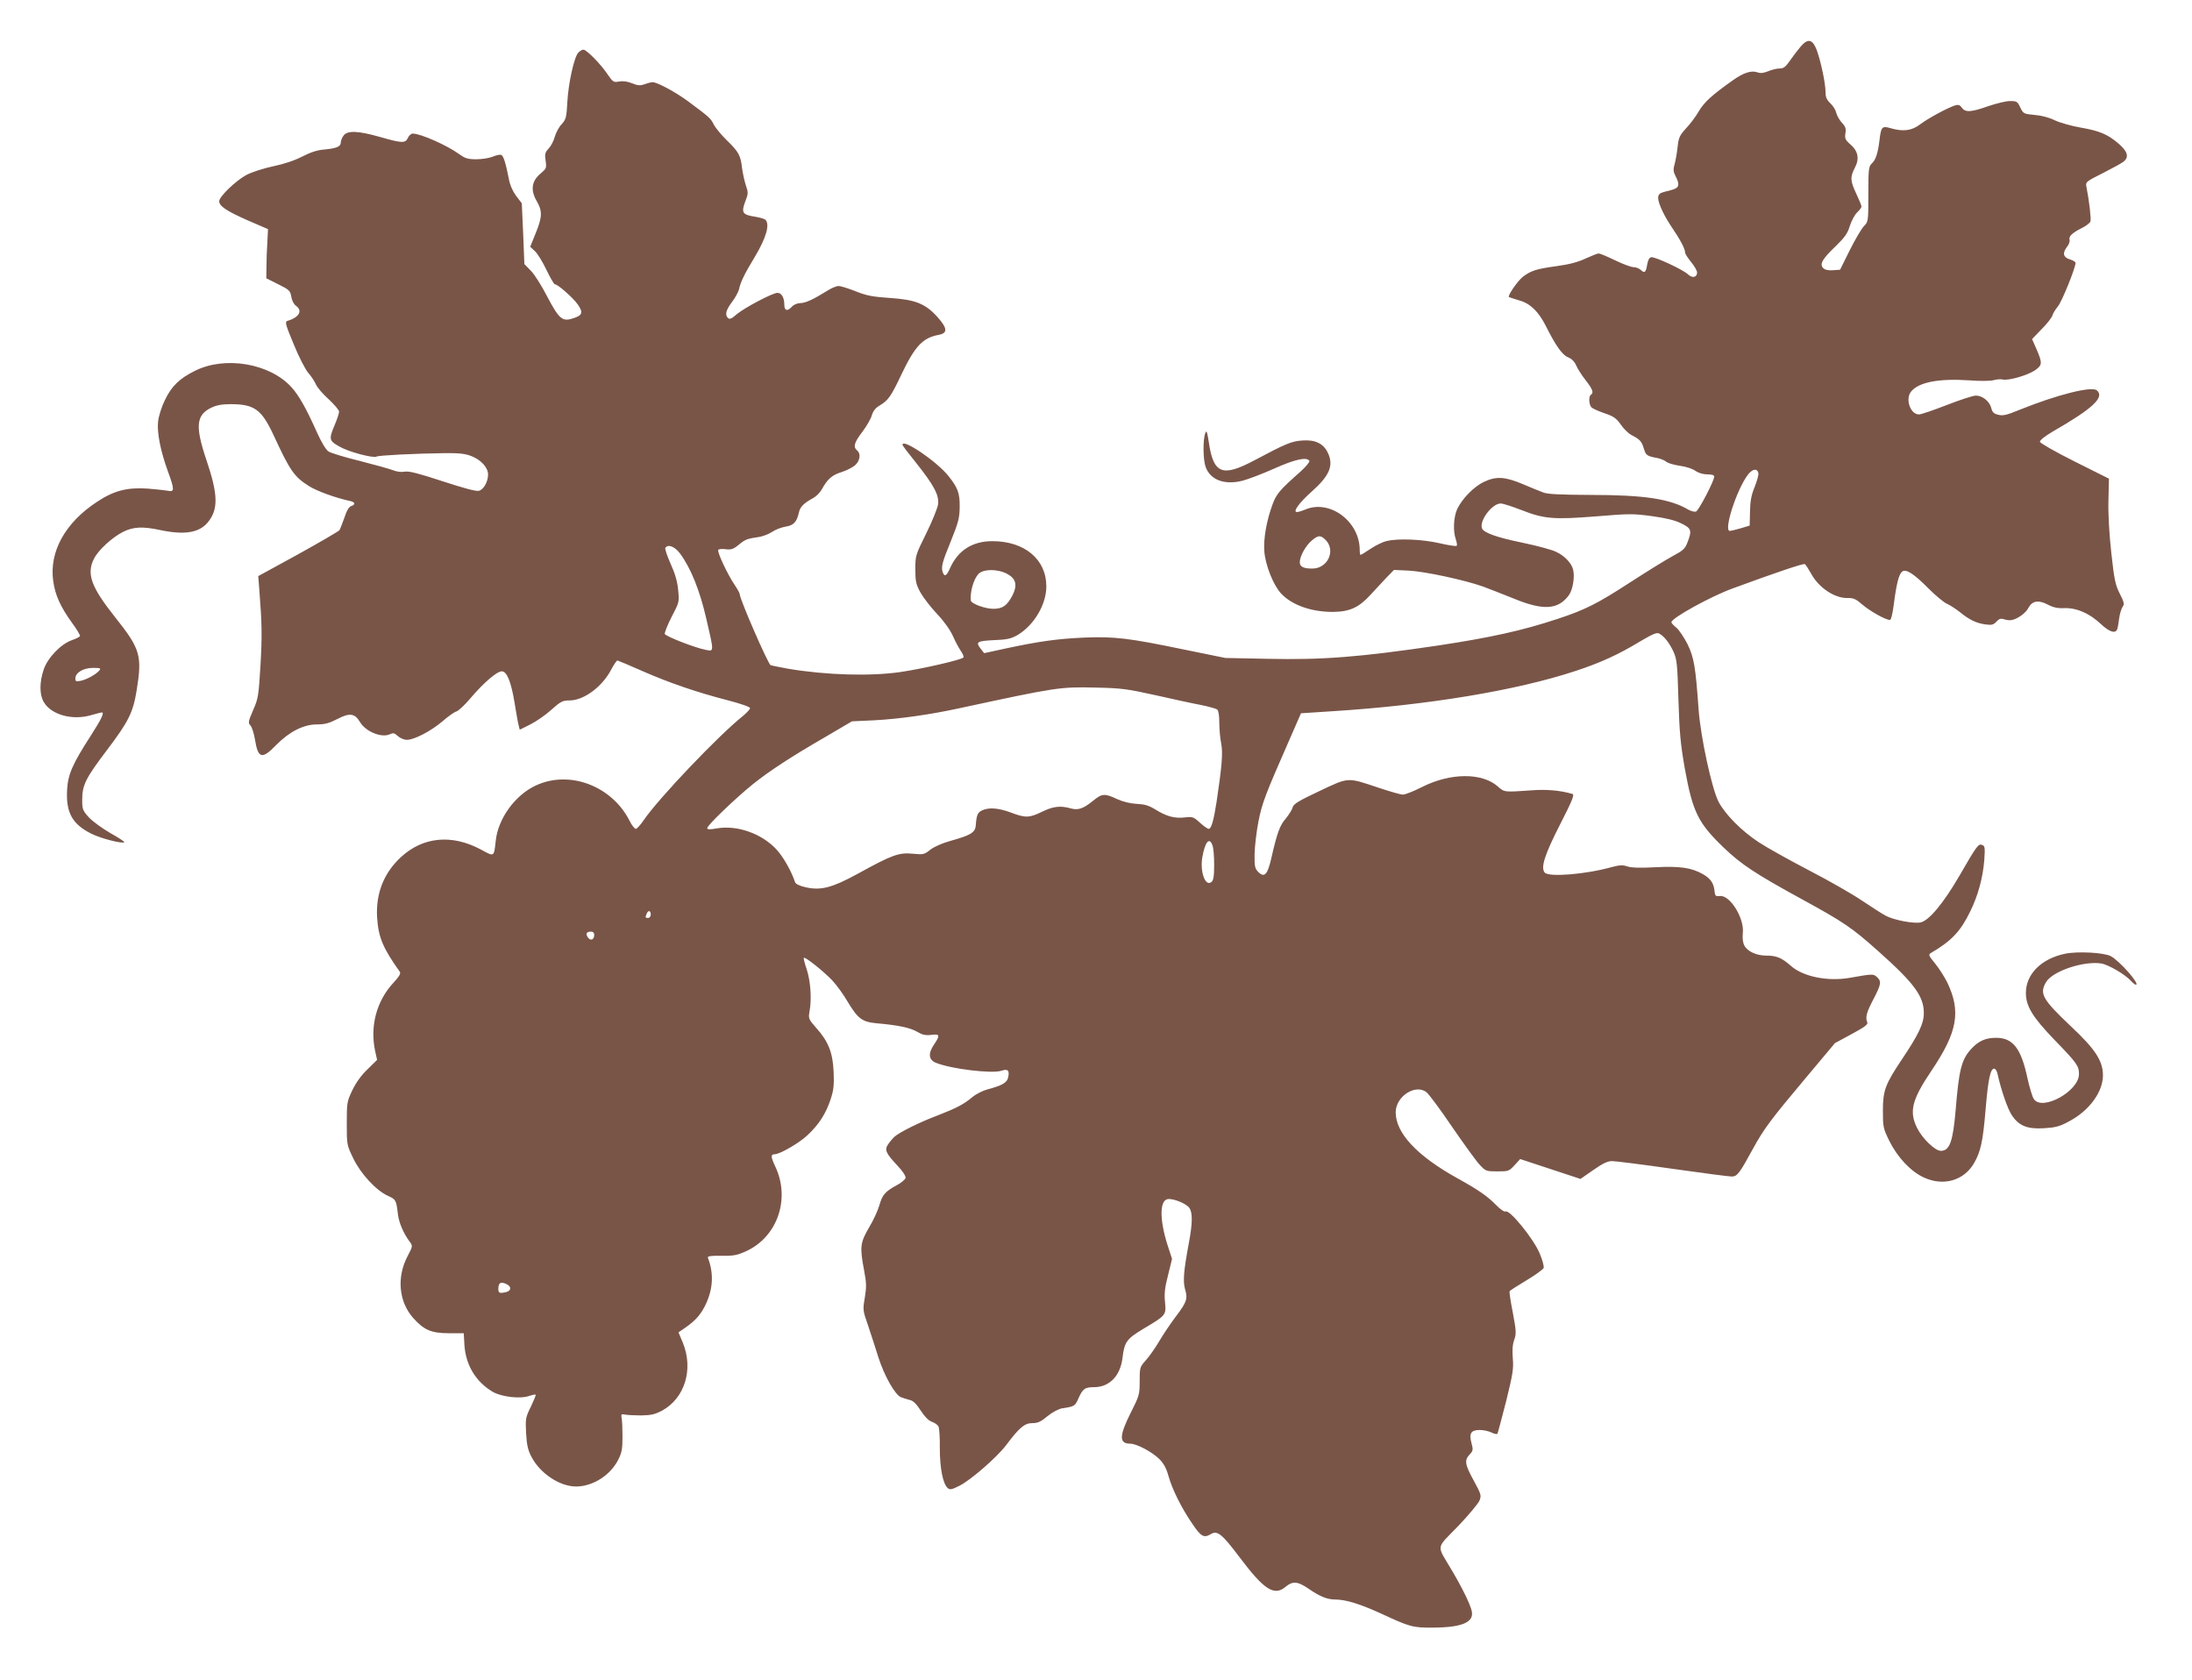
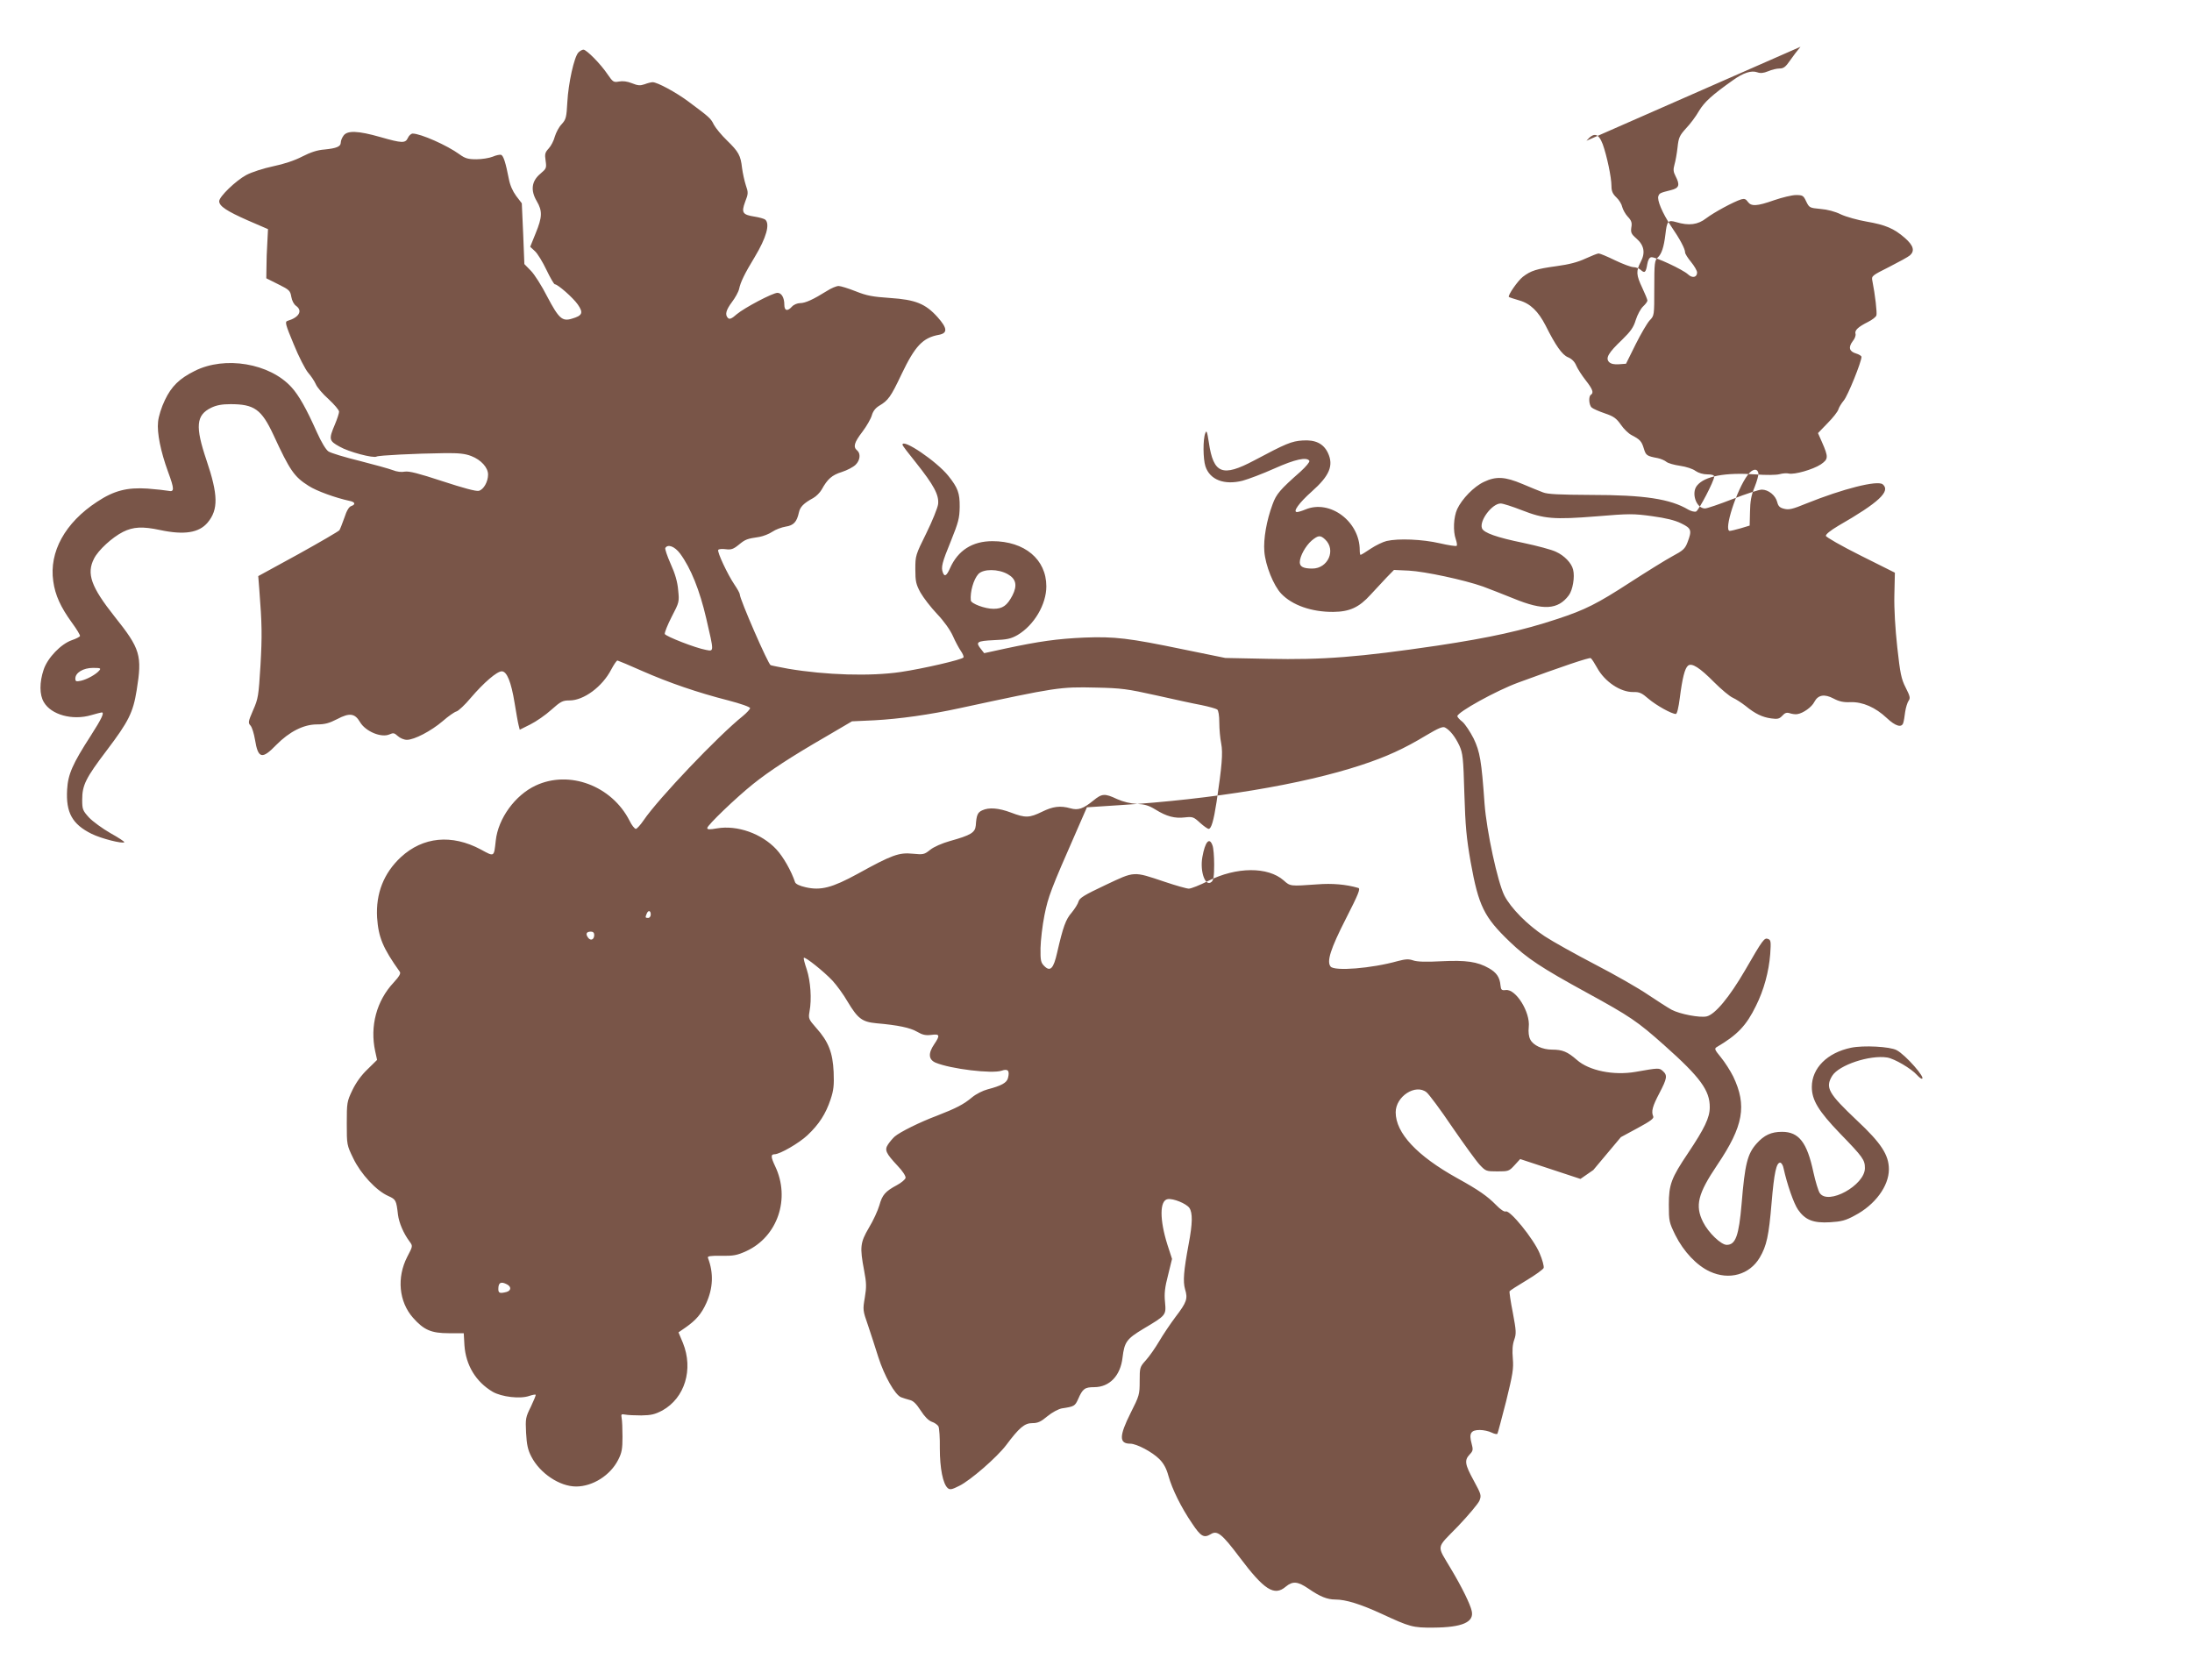
<svg xmlns="http://www.w3.org/2000/svg" version="1.0" width="1280pt" height="981pt" viewBox="0 0 1280 981" preserveAspectRatio="xMidYMid meet">
  <g transform="translate(0,981) scale(0.1,-0.1)" fill="#795548" stroke="none">
-     <path d="M10514 9537 c-16 -19 -44 -55 -61 -80 -26 -38 -38 -47 -62 -47 -16 0 -45 -7 -66 -16 -27 -11 -45 -13 -64 -6 -34 12 -81 -3 -141 -46 -123 -87 -167 -127 -199 -180 -18 -32 -52 -77 -76 -102 -37 -41 -43 -53 -49 -110 -4 -36 -12 -81 -18 -101 -8 -29 -7 -42 6 -67 27 -52 22 -70 -26 -82 -64 -16 -68 -18 -74 -35 -9 -23 23 -98 73 -174 53 -77 83 -134 83 -155 0 -8 16 -33 35 -56 19 -23 35 -51 35 -61 0 -29 -28 -35 -53 -11 -30 28 -193 104 -215 100 -11 -2 -19 -17 -23 -41 -8 -48 -15 -54 -37 -34 -10 10 -30 17 -43 17 -14 0 -62 18 -108 40 -45 22 -88 40 -96 40 -7 0 -42 -14 -77 -30 -45 -21 -95 -34 -168 -44 -117 -16 -150 -26 -197 -62 -30 -23 -90 -110 -82 -118 2 -2 29 -11 60 -20 65 -18 112 -64 155 -148 58 -116 96 -170 130 -184 22 -9 39 -26 48 -48 8 -19 33 -58 55 -86 41 -52 49 -74 31 -85 -15 -9 -12 -61 5 -75 8 -7 42 -22 77 -34 51 -17 67 -29 93 -66 17 -25 45 -52 63 -61 48 -25 58 -35 71 -78 12 -40 17 -44 81 -56 19 -4 42 -14 51 -22 10 -8 45 -18 80 -23 35 -5 75 -18 90 -30 18 -12 44 -20 69 -20 26 0 40 -4 40 -13 0 -25 -90 -197 -106 -204 -9 -3 -29 2 -45 11 -106 63 -258 86 -569 86 -183 1 -254 4 -280 15 -19 7 -73 29 -120 49 -102 43 -154 46 -225 12 -58 -27 -128 -99 -156 -159 -21 -47 -25 -128 -8 -176 6 -18 9 -35 5 -38 -3 -4 -48 3 -100 15 -100 23 -240 29 -309 13 -21 -5 -63 -25 -93 -45 -29 -20 -56 -36 -59 -36 -3 0 -5 13 -5 28 0 167 -174 297 -317 237 -19 -8 -42 -15 -49 -15 -27 0 11 53 85 119 105 93 130 153 95 227 -26 54 -73 77 -147 72 -65 -4 -98 -18 -284 -117 -185 -98 -237 -78 -264 105 -10 66 -14 74 -21 54 -14 -36 -13 -150 1 -193 26 -79 110 -111 217 -84 33 9 116 40 185 71 123 55 190 69 205 45 3 -6 -19 -33 -52 -63 -119 -105 -141 -130 -163 -191 -35 -94 -54 -202 -48 -275 6 -81 54 -200 99 -247 64 -67 177 -107 304 -106 95 1 150 26 217 100 29 31 71 77 94 101 l43 44 87 -4 c93 -5 323 -54 433 -93 36 -13 116 -45 179 -70 172 -71 259 -66 322 19 23 31 36 107 25 150 -9 38 -51 82 -100 104 -24 12 -110 35 -191 52 -156 32 -231 59 -241 85 -17 44 59 145 109 145 14 0 69 -18 123 -39 130 -51 187 -56 437 -36 191 16 215 16 324 1 81 -11 134 -24 170 -42 60 -29 64 -41 37 -111 -14 -37 -26 -48 -88 -81 -39 -21 -150 -90 -246 -152 -194 -126 -264 -161 -425 -214 -205 -68 -391 -109 -702 -156 -455 -67 -668 -84 -990 -77 l-248 5 -245 50 c-318 66 -401 76 -580 69 -156 -7 -263 -22 -459 -64 l-124 -27 -18 23 c-34 42 -26 48 74 53 78 3 100 8 139 30 96 57 168 178 168 284 0 158 -127 264 -315 264 -117 0 -201 -54 -247 -157 -20 -45 -32 -53 -42 -27 -12 31 -5 59 46 183 45 112 51 135 52 201 1 81 -11 112 -66 181 -69 86 -269 221 -268 182 0 -5 36 -52 79 -105 104 -131 135 -188 129 -242 -3 -22 -34 -99 -69 -170 -63 -127 -64 -131 -64 -210 0 -71 4 -88 30 -136 17 -30 60 -86 97 -125 41 -43 76 -93 92 -128 14 -32 35 -71 46 -87 12 -17 19 -34 16 -39 -8 -13 -238 -66 -367 -85 -177 -26 -436 -18 -656 19 -48 9 -95 18 -103 21 -14 4 -180 385 -180 413 0 7 -14 32 -31 57 -40 59 -102 191 -95 203 3 5 23 7 44 4 31 -4 44 0 76 26 39 32 47 35 121 46 22 4 56 17 75 30 19 13 54 26 78 30 47 7 65 28 77 82 7 33 27 54 84 85 18 10 39 32 49 49 34 62 60 85 118 103 31 10 67 29 80 42 27 26 31 66 9 84 -24 20 -18 45 31 109 25 33 50 77 55 96 7 24 21 42 42 55 54 32 68 51 132 186 79 165 124 212 218 229 52 10 49 39 -8 103 -71 79 -129 102 -277 112 -102 7 -136 13 -201 39 -43 17 -88 31 -100 31 -13 0 -44 -13 -70 -30 -77 -48 -124 -70 -155 -70 -16 0 -37 -9 -47 -20 -27 -30 -45 -25 -45 11 0 40 -16 69 -40 69 -28 0 -193 -87 -238 -125 -29 -26 -42 -31 -51 -22 -19 19 -12 46 23 93 19 25 38 59 42 77 8 39 32 89 91 186 68 113 91 194 61 219 -7 5 -35 13 -61 17 -71 11 -79 23 -56 86 19 48 19 55 4 98 -8 25 -18 70 -22 101 -8 72 -20 94 -88 160 -31 30 -65 71 -76 91 -19 39 -27 45 -149 136 -74 55 -182 113 -209 113 -8 0 -29 -5 -47 -12 -26 -9 -39 -8 -74 6 -27 11 -54 14 -75 10 -32 -6 -36 -3 -67 42 -40 60 -123 144 -141 144 -8 0 -21 -8 -30 -17 -25 -28 -58 -179 -64 -288 -5 -92 -8 -102 -33 -130 -16 -16 -33 -49 -40 -72 -6 -24 -22 -55 -36 -70 -21 -23 -24 -32 -18 -71 6 -43 5 -46 -30 -76 -52 -43 -59 -97 -22 -160 34 -58 33 -93 -6 -188 l-32 -79 27 -25 c16 -14 46 -64 68 -110 22 -46 44 -84 49 -84 17 0 106 -78 134 -118 34 -49 27 -65 -35 -83 -56 -17 -76 1 -144 130 -31 61 -74 129 -95 150 l-38 39 -7 177 -8 178 -33 43 c-21 29 -36 63 -43 101 -18 92 -31 134 -45 139 -6 2 -29 -2 -49 -11 -20 -8 -63 -15 -95 -15 -49 0 -66 5 -99 29 -73 53 -227 121 -273 121 -9 0 -22 -11 -28 -25 -15 -32 -33 -32 -162 5 -130 37 -192 39 -214 8 -9 -12 -16 -30 -16 -40 0 -24 -25 -34 -95 -41 -42 -3 -81 -16 -130 -41 -44 -23 -107 -44 -170 -57 -57 -12 -125 -34 -157 -51 -61 -33 -158 -126 -158 -153 0 -29 45 -58 167 -112 l118 -51 -4 -79 c-3 -43 -5 -107 -5 -143 l-1 -65 70 -35 c65 -32 70 -38 76 -73 4 -23 15 -44 28 -53 40 -29 17 -68 -51 -88 -15 -5 -11 -21 37 -136 29 -72 68 -147 84 -166 17 -19 37 -49 45 -67 7 -18 41 -58 75 -88 33 -31 61 -63 61 -73 0 -9 -11 -43 -25 -76 -36 -85 -34 -94 28 -128 53 -31 198 -69 216 -58 11 7 227 18 396 20 85 1 121 -3 157 -17 57 -22 98 -67 98 -108 0 -42 -26 -88 -54 -95 -16 -4 -90 16 -212 56 -140 46 -195 60 -220 56 -19 -4 -47 -1 -71 9 -21 8 -108 32 -194 54 -86 21 -168 46 -181 55 -15 10 -41 53 -68 113 -61 137 -105 215 -148 262 -127 140 -389 184 -565 95 -89 -44 -136 -90 -174 -170 -20 -41 -37 -95 -40 -127 -7 -64 15 -173 58 -291 38 -103 38 -120 2 -112 -16 3 -70 9 -121 13 -120 8 -197 -12 -295 -77 -187 -122 -281 -293 -256 -464 11 -81 43 -151 109 -242 28 -38 49 -73 47 -78 -2 -5 -23 -16 -47 -24 -64 -22 -142 -103 -165 -172 -25 -74 -25 -147 1 -190 43 -74 167 -108 276 -76 31 9 59 16 62 16 17 0 0 -36 -64 -136 -106 -164 -133 -225 -138 -314 -8 -135 30 -203 143 -259 57 -28 180 -59 191 -49 2 3 -34 27 -81 53 -47 27 -103 68 -125 91 -37 41 -40 48 -40 104 0 86 21 127 143 288 128 169 154 221 175 351 33 204 22 242 -129 431 -137 173 -165 250 -120 338 25 50 106 124 169 156 60 30 114 33 217 11 141 -30 227 -16 277 43 64 76 62 163 -6 364 -67 198 -61 264 27 307 31 15 63 21 113 21 139 0 181 -30 251 -180 96 -208 121 -244 205 -297 46 -30 157 -70 240 -88 32 -6 36 -21 9 -30 -13 -4 -27 -27 -40 -68 -12 -34 -25 -67 -29 -73 -4 -6 -112 -69 -240 -140 l-234 -128 6 -76 c16 -206 17 -271 7 -446 -11 -178 -13 -193 -43 -261 -29 -67 -30 -74 -15 -90 9 -10 20 -47 26 -82 18 -111 41 -117 124 -31 77 78 160 120 238 120 46 0 71 7 118 31 72 38 103 34 133 -17 32 -55 125 -94 173 -72 22 10 28 8 48 -10 13 -12 36 -22 53 -22 43 0 141 51 209 109 33 29 69 54 81 57 11 3 49 38 83 79 77 90 153 155 181 155 30 0 55 -62 75 -185 9 -55 19 -113 23 -128 l7 -28 62 31 c34 17 89 55 122 85 55 49 66 55 107 55 83 0 191 80 243 180 16 30 32 54 37 53 5 -1 70 -28 144 -61 157 -69 323 -126 503 -172 73 -19 127 -38 127 -45 0 -6 -19 -27 -42 -46 -144 -115 -494 -483 -579 -608 -19 -28 -40 -51 -46 -51 -7 0 -24 21 -37 48 -104 204 -352 297 -548 205 -120 -56 -219 -192 -233 -321 -11 -98 -7 -96 -88 -52 -169 90 -337 74 -466 -45 -101 -94 -147 -213 -139 -353 8 -115 33 -177 133 -317 6 -10 -4 -27 -37 -63 -99 -106 -139 -254 -107 -401 l11 -50 -56 -55 c-37 -35 -68 -79 -89 -123 -31 -65 -32 -73 -32 -193 0 -124 0 -126 38 -204 43 -90 134 -189 205 -220 44 -20 46 -24 56 -109 6 -47 32 -109 68 -157 19 -26 19 -26 -14 -89 -62 -121 -49 -262 34 -356 63 -71 106 -90 209 -90 l87 0 4 -70 c8 -117 67 -214 165 -272 52 -30 161 -43 214 -24 18 6 34 9 37 7 2 -3 -11 -34 -28 -70 -31 -62 -32 -70 -28 -153 4 -69 10 -99 31 -139 50 -97 165 -174 261 -174 97 0 200 65 246 156 21 41 25 63 25 134 0 47 -2 96 -5 110 -4 22 -2 24 20 20 14 -3 57 -5 95 -5 58 1 79 6 123 29 131 73 182 240 120 394 l-26 62 42 29 c60 42 92 79 120 141 40 88 44 176 10 265 -4 10 12 13 78 12 71 -1 92 3 145 27 184 84 260 308 169 497 -25 53 -26 69 -3 69 31 0 143 65 192 111 68 64 107 125 135 209 18 54 21 82 18 160 -5 113 -30 178 -102 258 -44 50 -46 55 -39 95 14 73 6 178 -16 246 -12 35 -20 66 -17 68 7 8 116 -79 167 -133 25 -27 65 -82 88 -122 60 -100 85 -119 168 -127 127 -11 198 -26 239 -50 31 -18 49 -22 82 -18 50 7 53 -2 17 -55 -36 -53 -33 -89 8 -107 88 -37 331 -66 386 -47 37 13 48 0 37 -43 -7 -28 -39 -45 -119 -66 -27 -7 -67 -27 -90 -46 -50 -42 -93 -64 -206 -108 -99 -37 -216 -95 -247 -122 -11 -10 -28 -30 -38 -45 -22 -33 -14 -51 56 -126 29 -30 48 -60 46 -70 -2 -9 -24 -28 -50 -42 -69 -37 -86 -57 -103 -118 -9 -31 -36 -90 -61 -131 -51 -87 -54 -113 -28 -250 14 -73 14 -97 4 -158 -12 -70 -12 -75 18 -160 16 -48 44 -133 61 -188 35 -109 97 -220 133 -234 13 -5 36 -12 51 -16 19 -4 38 -22 63 -61 23 -36 46 -59 65 -66 16 -5 34 -18 39 -27 5 -10 9 -67 8 -128 0 -116 18 -209 47 -233 12 -10 24 -8 67 14 65 32 219 166 273 237 77 103 108 129 153 129 32 0 50 8 88 40 28 23 64 42 84 46 73 11 77 13 96 55 26 60 39 69 93 69 90 0 154 67 166 173 11 91 24 109 122 168 133 79 133 79 126 156 -5 49 -1 86 18 158 l23 94 -27 83 c-46 146 -46 259 2 266 33 5 108 -26 126 -51 20 -29 19 -91 -4 -212 -29 -156 -34 -217 -21 -263 17 -55 10 -76 -55 -161 -30 -40 -74 -105 -96 -143 -23 -39 -58 -89 -78 -111 -35 -39 -36 -42 -36 -122 0 -78 -2 -85 -53 -186 -67 -134 -68 -179 -2 -179 37 0 128 -48 170 -90 25 -25 41 -54 53 -98 22 -78 74 -184 139 -279 50 -75 68 -85 107 -62 39 25 66 3 170 -135 143 -190 202 -228 269 -171 41 34 70 31 132 -11 68 -47 110 -64 158 -64 61 0 147 -27 271 -84 164 -76 181 -81 301 -80 169 1 239 32 224 97 -8 38 -56 137 -120 244 -86 146 -91 116 39 250 62 65 118 132 126 150 12 31 11 36 -33 117 -52 95 -56 119 -24 153 20 21 21 28 11 65 -16 58 -4 78 48 78 22 0 53 -7 69 -15 16 -8 31 -11 34 -7 3 5 25 90 51 190 39 159 44 190 39 249 -4 47 -2 81 8 109 13 37 12 52 -8 159 -13 65 -21 121 -19 125 2 4 47 33 99 64 52 31 97 64 100 72 3 9 -7 48 -24 87 -35 83 -172 252 -197 243 -8 -4 -31 11 -56 37 -51 52 -102 88 -227 157 -236 131 -360 264 -360 385 0 93 116 168 180 117 14 -11 82 -102 150 -203 69 -100 141 -200 161 -221 35 -37 38 -38 103 -38 64 0 68 1 100 36 l33 36 176 -58 176 -58 75 52 c56 39 83 52 110 52 19 0 178 -20 353 -45 175 -25 330 -45 345 -45 32 0 45 17 122 158 66 121 104 172 320 429 l161 192 98 53 c74 40 96 56 91 68 -13 29 -4 60 36 136 45 86 48 104 20 129 -21 19 -24 19 -160 -5 -128 -22 -271 7 -342 70 -55 48 -84 60 -145 60 -56 0 -110 25 -127 59 -9 17 -12 43 -9 73 10 86 -75 223 -134 216 -25 -3 -28 1 -31 27 -4 47 -23 75 -67 100 -68 39 -134 48 -279 41 -90 -5 -141 -3 -164 5 -26 9 -44 8 -90 -4 -153 -43 -369 -60 -392 -32 -24 29 -1 103 90 281 73 143 85 174 72 178 -72 21 -153 28 -240 21 -158 -11 -157 -12 -196 23 -92 81 -276 80 -441 -3 -49 -25 -100 -45 -113 -45 -12 0 -76 18 -141 40 -186 62 -172 63 -346 -19 -123 -58 -151 -75 -157 -96 -3 -13 -22 -43 -40 -65 -35 -40 -50 -82 -85 -234 -21 -93 -40 -113 -75 -78 -20 20 -23 32 -22 105 1 45 11 132 23 192 22 109 37 149 189 495 l59 135 184 12 c555 35 1074 121 1419 235 146 48 249 95 378 173 71 42 96 53 110 46 30 -16 60 -55 84 -106 20 -45 23 -71 29 -280 6 -192 12 -258 37 -401 46 -255 78 -320 227 -463 102 -98 185 -153 452 -299 252 -138 295 -167 453 -308 209 -186 265 -263 264 -361 0 -60 -31 -124 -126 -266 -99 -147 -113 -185 -113 -302 0 -97 2 -104 38 -178 48 -96 125 -178 202 -213 113 -52 232 -18 291 82 40 68 53 127 69 319 15 177 28 235 50 235 7 0 17 -15 20 -33 21 -95 59 -204 84 -241 42 -61 90 -80 188 -74 65 4 90 10 143 39 119 62 200 172 200 270 0 84 -45 153 -186 285 -168 159 -187 192 -145 261 39 63 219 123 321 107 43 -7 141 -65 174 -102 11 -12 23 -22 28 -22 28 0 -96 141 -147 167 -39 21 -194 29 -266 14 -139 -29 -229 -119 -229 -229 0 -77 39 -141 165 -272 134 -138 145 -154 145 -202 0 -100 -216 -219 -264 -145 -8 12 -25 67 -37 122 -37 174 -85 235 -183 235 -63 0 -104 -19 -148 -68 -54 -60 -69 -120 -88 -352 -16 -187 -35 -240 -87 -240 -33 0 -107 71 -138 133 -48 96 -31 165 83 334 153 227 174 346 93 516 -17 34 -49 84 -72 112 -37 45 -39 51 -24 60 121 71 173 126 229 241 46 92 75 199 83 301 5 73 4 83 -12 89 -22 9 -30 -1 -135 -183 -91 -156 -174 -257 -224 -269 -39 -9 -156 13 -205 39 -22 12 -84 52 -138 88 -54 37 -192 116 -308 176 -115 60 -248 134 -295 165 -102 67 -197 164 -235 237 -40 79 -104 377 -116 536 -18 254 -27 304 -64 382 -20 39 -49 83 -65 97 -17 13 -30 28 -30 33 1 24 227 149 355 196 255 94 416 148 424 143 6 -4 22 -29 37 -56 44 -81 136 -143 211 -142 36 1 50 -5 90 -40 45 -38 134 -88 159 -88 7 0 16 38 23 93 15 117 29 173 48 189 22 18 68 -11 154 -98 41 -41 89 -81 107 -89 18 -8 52 -30 75 -48 56 -46 98 -66 150 -73 37 -5 47 -3 65 16 15 17 26 20 44 14 12 -4 32 -7 43 -5 34 5 85 41 100 72 22 41 59 47 112 19 32 -17 58 -23 99 -21 71 2 145 -30 212 -93 51 -48 87 -58 96 -28 3 9 8 38 11 64 4 26 13 55 20 65 11 15 9 26 -17 77 -26 51 -32 82 -49 235 -12 110 -19 225 -17 306 l3 130 -200 100 c-112 56 -201 107 -203 115 -1 9 26 31 73 59 237 136 307 202 259 242 -31 25 -232 -26 -446 -112 -80 -33 -102 -38 -129 -31 -26 6 -35 15 -41 39 -10 40 -52 73 -90 73 -17 0 -93 -25 -170 -55 -77 -30 -150 -55 -162 -55 -51 0 -82 91 -46 134 45 55 164 77 340 65 63 -5 122 -4 141 1 18 5 42 7 54 4 32 -8 141 23 187 53 45 31 46 42 7 131 l-23 52 56 58 c31 31 59 67 63 80 3 12 18 36 32 53 23 27 103 225 103 254 0 6 -15 15 -32 20 -40 12 -46 36 -19 72 12 14 19 34 16 43 -6 20 15 40 73 69 24 12 46 29 49 38 5 13 -7 120 -24 205 -5 25 0 29 98 78 57 29 112 59 122 68 29 26 21 57 -29 101 -64 56 -114 77 -224 96 -52 9 -120 28 -150 42 -34 17 -80 29 -120 32 -63 6 -65 7 -83 44 -16 34 -20 37 -60 37 -23 0 -80 -14 -127 -30 -102 -36 -134 -37 -154 -9 -11 16 -20 19 -38 14 -45 -14 -159 -76 -204 -110 -50 -39 -102 -45 -176 -23 -48 14 -54 7 -63 -72 -9 -74 -22 -114 -45 -135 -18 -17 -20 -32 -20 -179 0 -160 0 -160 -27 -188 -14 -15 -51 -78 -82 -140 l-56 -113 -41 -3 c-28 -2 -47 2 -58 13 -22 23 -4 54 76 130 50 49 67 72 80 116 10 31 29 66 43 79 14 13 25 28 25 34 0 6 -14 40 -30 74 -36 76 -37 98 -9 152 28 53 20 97 -26 137 -30 26 -33 35 -29 64 5 27 1 40 -21 63 -14 15 -28 41 -32 56 -3 16 -18 41 -34 56 -22 21 -29 37 -29 66 0 52 -27 178 -51 245 -25 65 -52 71 -95 20z m-246 -2490 c2 -9 -8 -46 -22 -81 -20 -48 -26 -84 -27 -145 l-2 -80 -53 -16 c-28 -8 -57 -15 -63 -15 -38 0 40 241 105 327 27 36 56 40 62 10z m-2530 -387 c65 -61 17 -170 -75 -170 -52 0 -73 11 -73 37 0 35 34 96 70 127 38 31 50 32 78 6z m-3767 -82 c63 -85 115 -215 153 -379 46 -198 46 -193 -1 -184 -62 11 -235 79 -241 93 -2 8 16 53 40 100 45 86 45 88 38 157 -4 48 -18 96 -44 153 -20 45 -34 87 -31 92 15 25 55 9 86 -32z m1914 -121 c48 -27 57 -65 27 -124 -31 -59 -57 -78 -111 -78 -49 0 -130 30 -132 49 -5 50 16 123 44 154 29 31 116 31 172 -1z m-5305 -562 c-19 -23 -72 -52 -107 -60 -29 -6 -33 -4 -33 13 0 34 46 62 103 62 43 0 48 -2 37 -15z m6170 -145 c102 -23 221 -49 265 -57 44 -9 86 -21 93 -26 7 -6 12 -35 12 -77 0 -37 5 -92 11 -121 11 -56 4 -134 -27 -342 -17 -110 -31 -157 -46 -157 -6 0 -29 16 -51 36 -37 34 -43 36 -88 31 -59 -7 -106 5 -172 46 -39 24 -64 31 -109 33 -37 2 -79 12 -115 28 -72 34 -88 33 -139 -9 -58 -47 -88 -58 -133 -45 -60 17 -103 11 -166 -20 -74 -36 -97 -37 -181 -5 -72 27 -129 32 -169 13 -26 -12 -33 -27 -37 -88 -4 -42 -29 -57 -151 -91 -46 -13 -94 -34 -115 -51 -35 -28 -40 -29 -103 -23 -79 8 -121 -7 -320 -117 -150 -82 -216 -99 -304 -79 -36 8 -58 19 -62 29 -22 66 -69 149 -110 193 -86 92 -228 142 -346 122 -44 -8 -57 -7 -57 2 0 16 170 179 269 258 95 76 222 159 421 274 l155 91 130 6 c148 8 326 33 500 71 566 122 584 125 795 120 149 -3 183 -8 350 -45z m330 -876 c6 -14 10 -65 10 -113 0 -68 -4 -92 -16 -101 -35 -30 -68 59 -53 145 16 90 41 119 59 69z m-3280 -404 c0 -11 -7 -20 -15 -20 -17 0 -18 2 -9 24 9 23 24 20 24 -4z m-330 -119 c0 -28 -21 -37 -36 -16 -16 22 -10 35 17 35 12 0 19 -7 19 -19z m-509 -2041 c26 -14 24 -36 -3 -44 -39 -10 -48 -7 -48 17 0 38 15 46 51 27z" />
+     <path d="M10514 9537 c-16 -19 -44 -55 -61 -80 -26 -38 -38 -47 -62 -47 -16 0 -45 -7 -66 -16 -27 -11 -45 -13 -64 -6 -34 12 -81 -3 -141 -46 -123 -87 -167 -127 -199 -180 -18 -32 -52 -77 -76 -102 -37 -41 -43 -53 -49 -110 -4 -36 -12 -81 -18 -101 -8 -29 -7 -42 6 -67 27 -52 22 -70 -26 -82 -64 -16 -68 -18 -74 -35 -9 -23 23 -98 73 -174 53 -77 83 -134 83 -155 0 -8 16 -33 35 -56 19 -23 35 -51 35 -61 0 -29 -28 -35 -53 -11 -30 28 -193 104 -215 100 -11 -2 -19 -17 -23 -41 -8 -48 -15 -54 -37 -34 -10 10 -30 17 -43 17 -14 0 -62 18 -108 40 -45 22 -88 40 -96 40 -7 0 -42 -14 -77 -30 -45 -21 -95 -34 -168 -44 -117 -16 -150 -26 -197 -62 -30 -23 -90 -110 -82 -118 2 -2 29 -11 60 -20 65 -18 112 -64 155 -148 58 -116 96 -170 130 -184 22 -9 39 -26 48 -48 8 -19 33 -58 55 -86 41 -52 49 -74 31 -85 -15 -9 -12 -61 5 -75 8 -7 42 -22 77 -34 51 -17 67 -29 93 -66 17 -25 45 -52 63 -61 48 -25 58 -35 71 -78 12 -40 17 -44 81 -56 19 -4 42 -14 51 -22 10 -8 45 -18 80 -23 35 -5 75 -18 90 -30 18 -12 44 -20 69 -20 26 0 40 -4 40 -13 0 -25 -90 -197 -106 -204 -9 -3 -29 2 -45 11 -106 63 -258 86 -569 86 -183 1 -254 4 -280 15 -19 7 -73 29 -120 49 -102 43 -154 46 -225 12 -58 -27 -128 -99 -156 -159 -21 -47 -25 -128 -8 -176 6 -18 9 -35 5 -38 -3 -4 -48 3 -100 15 -100 23 -240 29 -309 13 -21 -5 -63 -25 -93 -45 -29 -20 -56 -36 -59 -36 -3 0 -5 13 -5 28 0 167 -174 297 -317 237 -19 -8 -42 -15 -49 -15 -27 0 11 53 85 119 105 93 130 153 95 227 -26 54 -73 77 -147 72 -65 -4 -98 -18 -284 -117 -185 -98 -237 -78 -264 105 -10 66 -14 74 -21 54 -14 -36 -13 -150 1 -193 26 -79 110 -111 217 -84 33 9 116 40 185 71 123 55 190 69 205 45 3 -6 -19 -33 -52 -63 -119 -105 -141 -130 -163 -191 -35 -94 -54 -202 -48 -275 6 -81 54 -200 99 -247 64 -67 177 -107 304 -106 95 1 150 26 217 100 29 31 71 77 94 101 l43 44 87 -4 c93 -5 323 -54 433 -93 36 -13 116 -45 179 -70 172 -71 259 -66 322 19 23 31 36 107 25 150 -9 38 -51 82 -100 104 -24 12 -110 35 -191 52 -156 32 -231 59 -241 85 -17 44 59 145 109 145 14 0 69 -18 123 -39 130 -51 187 -56 437 -36 191 16 215 16 324 1 81 -11 134 -24 170 -42 60 -29 64 -41 37 -111 -14 -37 -26 -48 -88 -81 -39 -21 -150 -90 -246 -152 -194 -126 -264 -161 -425 -214 -205 -68 -391 -109 -702 -156 -455 -67 -668 -84 -990 -77 l-248 5 -245 50 c-318 66 -401 76 -580 69 -156 -7 -263 -22 -459 -64 l-124 -27 -18 23 c-34 42 -26 48 74 53 78 3 100 8 139 30 96 57 168 178 168 284 0 158 -127 264 -315 264 -117 0 -201 -54 -247 -157 -20 -45 -32 -53 -42 -27 -12 31 -5 59 46 183 45 112 51 135 52 201 1 81 -11 112 -66 181 -69 86 -269 221 -268 182 0 -5 36 -52 79 -105 104 -131 135 -188 129 -242 -3 -22 -34 -99 -69 -170 -63 -127 -64 -131 -64 -210 0 -71 4 -88 30 -136 17 -30 60 -86 97 -125 41 -43 76 -93 92 -128 14 -32 35 -71 46 -87 12 -17 19 -34 16 -39 -8 -13 -238 -66 -367 -85 -177 -26 -436 -18 -656 19 -48 9 -95 18 -103 21 -14 4 -180 385 -180 413 0 7 -14 32 -31 57 -40 59 -102 191 -95 203 3 5 23 7 44 4 31 -4 44 0 76 26 39 32 47 35 121 46 22 4 56 17 75 30 19 13 54 26 78 30 47 7 65 28 77 82 7 33 27 54 84 85 18 10 39 32 49 49 34 62 60 85 118 103 31 10 67 29 80 42 27 26 31 66 9 84 -24 20 -18 45 31 109 25 33 50 77 55 96 7 24 21 42 42 55 54 32 68 51 132 186 79 165 124 212 218 229 52 10 49 39 -8 103 -71 79 -129 102 -277 112 -102 7 -136 13 -201 39 -43 17 -88 31 -100 31 -13 0 -44 -13 -70 -30 -77 -48 -124 -70 -155 -70 -16 0 -37 -9 -47 -20 -27 -30 -45 -25 -45 11 0 40 -16 69 -40 69 -28 0 -193 -87 -238 -125 -29 -26 -42 -31 -51 -22 -19 19 -12 46 23 93 19 25 38 59 42 77 8 39 32 89 91 186 68 113 91 194 61 219 -7 5 -35 13 -61 17 -71 11 -79 23 -56 86 19 48 19 55 4 98 -8 25 -18 70 -22 101 -8 72 -20 94 -88 160 -31 30 -65 71 -76 91 -19 39 -27 45 -149 136 -74 55 -182 113 -209 113 -8 0 -29 -5 -47 -12 -26 -9 -39 -8 -74 6 -27 11 -54 14 -75 10 -32 -6 -36 -3 -67 42 -40 60 -123 144 -141 144 -8 0 -21 -8 -30 -17 -25 -28 -58 -179 -64 -288 -5 -92 -8 -102 -33 -130 -16 -16 -33 -49 -40 -72 -6 -24 -22 -55 -36 -70 -21 -23 -24 -32 -18 -71 6 -43 5 -46 -30 -76 -52 -43 -59 -97 -22 -160 34 -58 33 -93 -6 -188 l-32 -79 27 -25 c16 -14 46 -64 68 -110 22 -46 44 -84 49 -84 17 0 106 -78 134 -118 34 -49 27 -65 -35 -83 -56 -17 -76 1 -144 130 -31 61 -74 129 -95 150 l-38 39 -7 177 -8 178 -33 43 c-21 29 -36 63 -43 101 -18 92 -31 134 -45 139 -6 2 -29 -2 -49 -11 -20 -8 -63 -15 -95 -15 -49 0 -66 5 -99 29 -73 53 -227 121 -273 121 -9 0 -22 -11 -28 -25 -15 -32 -33 -32 -162 5 -130 37 -192 39 -214 8 -9 -12 -16 -30 -16 -40 0 -24 -25 -34 -95 -41 -42 -3 -81 -16 -130 -41 -44 -23 -107 -44 -170 -57 -57 -12 -125 -34 -157 -51 -61 -33 -158 -126 -158 -153 0 -29 45 -58 167 -112 l118 -51 -4 -79 c-3 -43 -5 -107 -5 -143 l-1 -65 70 -35 c65 -32 70 -38 76 -73 4 -23 15 -44 28 -53 40 -29 17 -68 -51 -88 -15 -5 -11 -21 37 -136 29 -72 68 -147 84 -166 17 -19 37 -49 45 -67 7 -18 41 -58 75 -88 33 -31 61 -63 61 -73 0 -9 -11 -43 -25 -76 -36 -85 -34 -94 28 -128 53 -31 198 -69 216 -58 11 7 227 18 396 20 85 1 121 -3 157 -17 57 -22 98 -67 98 -108 0 -42 -26 -88 -54 -95 -16 -4 -90 16 -212 56 -140 46 -195 60 -220 56 -19 -4 -47 -1 -71 9 -21 8 -108 32 -194 54 -86 21 -168 46 -181 55 -15 10 -41 53 -68 113 -61 137 -105 215 -148 262 -127 140 -389 184 -565 95 -89 -44 -136 -90 -174 -170 -20 -41 -37 -95 -40 -127 -7 -64 15 -173 58 -291 38 -103 38 -120 2 -112 -16 3 -70 9 -121 13 -120 8 -197 -12 -295 -77 -187 -122 -281 -293 -256 -464 11 -81 43 -151 109 -242 28 -38 49 -73 47 -78 -2 -5 -23 -16 -47 -24 -64 -22 -142 -103 -165 -172 -25 -74 -25 -147 1 -190 43 -74 167 -108 276 -76 31 9 59 16 62 16 17 0 0 -36 -64 -136 -106 -164 -133 -225 -138 -314 -8 -135 30 -203 143 -259 57 -28 180 -59 191 -49 2 3 -34 27 -81 53 -47 27 -103 68 -125 91 -37 41 -40 48 -40 104 0 86 21 127 143 288 128 169 154 221 175 351 33 204 22 242 -129 431 -137 173 -165 250 -120 338 25 50 106 124 169 156 60 30 114 33 217 11 141 -30 227 -16 277 43 64 76 62 163 -6 364 -67 198 -61 264 27 307 31 15 63 21 113 21 139 0 181 -30 251 -180 96 -208 121 -244 205 -297 46 -30 157 -70 240 -88 32 -6 36 -21 9 -30 -13 -4 -27 -27 -40 -68 -12 -34 -25 -67 -29 -73 -4 -6 -112 -69 -240 -140 l-234 -128 6 -76 c16 -206 17 -271 7 -446 -11 -178 -13 -193 -43 -261 -29 -67 -30 -74 -15 -90 9 -10 20 -47 26 -82 18 -111 41 -117 124 -31 77 78 160 120 238 120 46 0 71 7 118 31 72 38 103 34 133 -17 32 -55 125 -94 173 -72 22 10 28 8 48 -10 13 -12 36 -22 53 -22 43 0 141 51 209 109 33 29 69 54 81 57 11 3 49 38 83 79 77 90 153 155 181 155 30 0 55 -62 75 -185 9 -55 19 -113 23 -128 l7 -28 62 31 c34 17 89 55 122 85 55 49 66 55 107 55 83 0 191 80 243 180 16 30 32 54 37 53 5 -1 70 -28 144 -61 157 -69 323 -126 503 -172 73 -19 127 -38 127 -45 0 -6 -19 -27 -42 -46 -144 -115 -494 -483 -579 -608 -19 -28 -40 -51 -46 -51 -7 0 -24 21 -37 48 -104 204 -352 297 -548 205 -120 -56 -219 -192 -233 -321 -11 -98 -7 -96 -88 -52 -169 90 -337 74 -466 -45 -101 -94 -147 -213 -139 -353 8 -115 33 -177 133 -317 6 -10 -4 -27 -37 -63 -99 -106 -139 -254 -107 -401 l11 -50 -56 -55 c-37 -35 -68 -79 -89 -123 -31 -65 -32 -73 -32 -193 0 -124 0 -126 38 -204 43 -90 134 -189 205 -220 44 -20 46 -24 56 -109 6 -47 32 -109 68 -157 19 -26 19 -26 -14 -89 -62 -121 -49 -262 34 -356 63 -71 106 -90 209 -90 l87 0 4 -70 c8 -117 67 -214 165 -272 52 -30 161 -43 214 -24 18 6 34 9 37 7 2 -3 -11 -34 -28 -70 -31 -62 -32 -70 -28 -153 4 -69 10 -99 31 -139 50 -97 165 -174 261 -174 97 0 200 65 246 156 21 41 25 63 25 134 0 47 -2 96 -5 110 -4 22 -2 24 20 20 14 -3 57 -5 95 -5 58 1 79 6 123 29 131 73 182 240 120 394 l-26 62 42 29 c60 42 92 79 120 141 40 88 44 176 10 265 -4 10 12 13 78 12 71 -1 92 3 145 27 184 84 260 308 169 497 -25 53 -26 69 -3 69 31 0 143 65 192 111 68 64 107 125 135 209 18 54 21 82 18 160 -5 113 -30 178 -102 258 -44 50 -46 55 -39 95 14 73 6 178 -16 246 -12 35 -20 66 -17 68 7 8 116 -79 167 -133 25 -27 65 -82 88 -122 60 -100 85 -119 168 -127 127 -11 198 -26 239 -50 31 -18 49 -22 82 -18 50 7 53 -2 17 -55 -36 -53 -33 -89 8 -107 88 -37 331 -66 386 -47 37 13 48 0 37 -43 -7 -28 -39 -45 -119 -66 -27 -7 -67 -27 -90 -46 -50 -42 -93 -64 -206 -108 -99 -37 -216 -95 -247 -122 -11 -10 -28 -30 -38 -45 -22 -33 -14 -51 56 -126 29 -30 48 -60 46 -70 -2 -9 -24 -28 -50 -42 -69 -37 -86 -57 -103 -118 -9 -31 -36 -90 -61 -131 -51 -87 -54 -113 -28 -250 14 -73 14 -97 4 -158 -12 -70 -12 -75 18 -160 16 -48 44 -133 61 -188 35 -109 97 -220 133 -234 13 -5 36 -12 51 -16 19 -4 38 -22 63 -61 23 -36 46 -59 65 -66 16 -5 34 -18 39 -27 5 -10 9 -67 8 -128 0 -116 18 -209 47 -233 12 -10 24 -8 67 14 65 32 219 166 273 237 77 103 108 129 153 129 32 0 50 8 88 40 28 23 64 42 84 46 73 11 77 13 96 55 26 60 39 69 93 69 90 0 154 67 166 173 11 91 24 109 122 168 133 79 133 79 126 156 -5 49 -1 86 18 158 l23 94 -27 83 c-46 146 -46 259 2 266 33 5 108 -26 126 -51 20 -29 19 -91 -4 -212 -29 -156 -34 -217 -21 -263 17 -55 10 -76 -55 -161 -30 -40 -74 -105 -96 -143 -23 -39 -58 -89 -78 -111 -35 -39 -36 -42 -36 -122 0 -78 -2 -85 -53 -186 -67 -134 -68 -179 -2 -179 37 0 128 -48 170 -90 25 -25 41 -54 53 -98 22 -78 74 -184 139 -279 50 -75 68 -85 107 -62 39 25 66 3 170 -135 143 -190 202 -228 269 -171 41 34 70 31 132 -11 68 -47 110 -64 158 -64 61 0 147 -27 271 -84 164 -76 181 -81 301 -80 169 1 239 32 224 97 -8 38 -56 137 -120 244 -86 146 -91 116 39 250 62 65 118 132 126 150 12 31 11 36 -33 117 -52 95 -56 119 -24 153 20 21 21 28 11 65 -16 58 -4 78 48 78 22 0 53 -7 69 -15 16 -8 31 -11 34 -7 3 5 25 90 51 190 39 159 44 190 39 249 -4 47 -2 81 8 109 13 37 12 52 -8 159 -13 65 -21 121 -19 125 2 4 47 33 99 64 52 31 97 64 100 72 3 9 -7 48 -24 87 -35 83 -172 252 -197 243 -8 -4 -31 11 -56 37 -51 52 -102 88 -227 157 -236 131 -360 264 -360 385 0 93 116 168 180 117 14 -11 82 -102 150 -203 69 -100 141 -200 161 -221 35 -37 38 -38 103 -38 64 0 68 1 100 36 l33 36 176 -58 176 -58 75 52 l161 192 98 53 c74 40 96 56 91 68 -13 29 -4 60 36 136 45 86 48 104 20 129 -21 19 -24 19 -160 -5 -128 -22 -271 7 -342 70 -55 48 -84 60 -145 60 -56 0 -110 25 -127 59 -9 17 -12 43 -9 73 10 86 -75 223 -134 216 -25 -3 -28 1 -31 27 -4 47 -23 75 -67 100 -68 39 -134 48 -279 41 -90 -5 -141 -3 -164 5 -26 9 -44 8 -90 -4 -153 -43 -369 -60 -392 -32 -24 29 -1 103 90 281 73 143 85 174 72 178 -72 21 -153 28 -240 21 -158 -11 -157 -12 -196 23 -92 81 -276 80 -441 -3 -49 -25 -100 -45 -113 -45 -12 0 -76 18 -141 40 -186 62 -172 63 -346 -19 -123 -58 -151 -75 -157 -96 -3 -13 -22 -43 -40 -65 -35 -40 -50 -82 -85 -234 -21 -93 -40 -113 -75 -78 -20 20 -23 32 -22 105 1 45 11 132 23 192 22 109 37 149 189 495 l59 135 184 12 c555 35 1074 121 1419 235 146 48 249 95 378 173 71 42 96 53 110 46 30 -16 60 -55 84 -106 20 -45 23 -71 29 -280 6 -192 12 -258 37 -401 46 -255 78 -320 227 -463 102 -98 185 -153 452 -299 252 -138 295 -167 453 -308 209 -186 265 -263 264 -361 0 -60 -31 -124 -126 -266 -99 -147 -113 -185 -113 -302 0 -97 2 -104 38 -178 48 -96 125 -178 202 -213 113 -52 232 -18 291 82 40 68 53 127 69 319 15 177 28 235 50 235 7 0 17 -15 20 -33 21 -95 59 -204 84 -241 42 -61 90 -80 188 -74 65 4 90 10 143 39 119 62 200 172 200 270 0 84 -45 153 -186 285 -168 159 -187 192 -145 261 39 63 219 123 321 107 43 -7 141 -65 174 -102 11 -12 23 -22 28 -22 28 0 -96 141 -147 167 -39 21 -194 29 -266 14 -139 -29 -229 -119 -229 -229 0 -77 39 -141 165 -272 134 -138 145 -154 145 -202 0 -100 -216 -219 -264 -145 -8 12 -25 67 -37 122 -37 174 -85 235 -183 235 -63 0 -104 -19 -148 -68 -54 -60 -69 -120 -88 -352 -16 -187 -35 -240 -87 -240 -33 0 -107 71 -138 133 -48 96 -31 165 83 334 153 227 174 346 93 516 -17 34 -49 84 -72 112 -37 45 -39 51 -24 60 121 71 173 126 229 241 46 92 75 199 83 301 5 73 4 83 -12 89 -22 9 -30 -1 -135 -183 -91 -156 -174 -257 -224 -269 -39 -9 -156 13 -205 39 -22 12 -84 52 -138 88 -54 37 -192 116 -308 176 -115 60 -248 134 -295 165 -102 67 -197 164 -235 237 -40 79 -104 377 -116 536 -18 254 -27 304 -64 382 -20 39 -49 83 -65 97 -17 13 -30 28 -30 33 1 24 227 149 355 196 255 94 416 148 424 143 6 -4 22 -29 37 -56 44 -81 136 -143 211 -142 36 1 50 -5 90 -40 45 -38 134 -88 159 -88 7 0 16 38 23 93 15 117 29 173 48 189 22 18 68 -11 154 -98 41 -41 89 -81 107 -89 18 -8 52 -30 75 -48 56 -46 98 -66 150 -73 37 -5 47 -3 65 16 15 17 26 20 44 14 12 -4 32 -7 43 -5 34 5 85 41 100 72 22 41 59 47 112 19 32 -17 58 -23 99 -21 71 2 145 -30 212 -93 51 -48 87 -58 96 -28 3 9 8 38 11 64 4 26 13 55 20 65 11 15 9 26 -17 77 -26 51 -32 82 -49 235 -12 110 -19 225 -17 306 l3 130 -200 100 c-112 56 -201 107 -203 115 -1 9 26 31 73 59 237 136 307 202 259 242 -31 25 -232 -26 -446 -112 -80 -33 -102 -38 -129 -31 -26 6 -35 15 -41 39 -10 40 -52 73 -90 73 -17 0 -93 -25 -170 -55 -77 -30 -150 -55 -162 -55 -51 0 -82 91 -46 134 45 55 164 77 340 65 63 -5 122 -4 141 1 18 5 42 7 54 4 32 -8 141 23 187 53 45 31 46 42 7 131 l-23 52 56 58 c31 31 59 67 63 80 3 12 18 36 32 53 23 27 103 225 103 254 0 6 -15 15 -32 20 -40 12 -46 36 -19 72 12 14 19 34 16 43 -6 20 15 40 73 69 24 12 46 29 49 38 5 13 -7 120 -24 205 -5 25 0 29 98 78 57 29 112 59 122 68 29 26 21 57 -29 101 -64 56 -114 77 -224 96 -52 9 -120 28 -150 42 -34 17 -80 29 -120 32 -63 6 -65 7 -83 44 -16 34 -20 37 -60 37 -23 0 -80 -14 -127 -30 -102 -36 -134 -37 -154 -9 -11 16 -20 19 -38 14 -45 -14 -159 -76 -204 -110 -50 -39 -102 -45 -176 -23 -48 14 -54 7 -63 -72 -9 -74 -22 -114 -45 -135 -18 -17 -20 -32 -20 -179 0 -160 0 -160 -27 -188 -14 -15 -51 -78 -82 -140 l-56 -113 -41 -3 c-28 -2 -47 2 -58 13 -22 23 -4 54 76 130 50 49 67 72 80 116 10 31 29 66 43 79 14 13 25 28 25 34 0 6 -14 40 -30 74 -36 76 -37 98 -9 152 28 53 20 97 -26 137 -30 26 -33 35 -29 64 5 27 1 40 -21 63 -14 15 -28 41 -32 56 -3 16 -18 41 -34 56 -22 21 -29 37 -29 66 0 52 -27 178 -51 245 -25 65 -52 71 -95 20z m-246 -2490 c2 -9 -8 -46 -22 -81 -20 -48 -26 -84 -27 -145 l-2 -80 -53 -16 c-28 -8 -57 -15 -63 -15 -38 0 40 241 105 327 27 36 56 40 62 10z m-2530 -387 c65 -61 17 -170 -75 -170 -52 0 -73 11 -73 37 0 35 34 96 70 127 38 31 50 32 78 6z m-3767 -82 c63 -85 115 -215 153 -379 46 -198 46 -193 -1 -184 -62 11 -235 79 -241 93 -2 8 16 53 40 100 45 86 45 88 38 157 -4 48 -18 96 -44 153 -20 45 -34 87 -31 92 15 25 55 9 86 -32z m1914 -121 c48 -27 57 -65 27 -124 -31 -59 -57 -78 -111 -78 -49 0 -130 30 -132 49 -5 50 16 123 44 154 29 31 116 31 172 -1z m-5305 -562 c-19 -23 -72 -52 -107 -60 -29 -6 -33 -4 -33 13 0 34 46 62 103 62 43 0 48 -2 37 -15z m6170 -145 c102 -23 221 -49 265 -57 44 -9 86 -21 93 -26 7 -6 12 -35 12 -77 0 -37 5 -92 11 -121 11 -56 4 -134 -27 -342 -17 -110 -31 -157 -46 -157 -6 0 -29 16 -51 36 -37 34 -43 36 -88 31 -59 -7 -106 5 -172 46 -39 24 -64 31 -109 33 -37 2 -79 12 -115 28 -72 34 -88 33 -139 -9 -58 -47 -88 -58 -133 -45 -60 17 -103 11 -166 -20 -74 -36 -97 -37 -181 -5 -72 27 -129 32 -169 13 -26 -12 -33 -27 -37 -88 -4 -42 -29 -57 -151 -91 -46 -13 -94 -34 -115 -51 -35 -28 -40 -29 -103 -23 -79 8 -121 -7 -320 -117 -150 -82 -216 -99 -304 -79 -36 8 -58 19 -62 29 -22 66 -69 149 -110 193 -86 92 -228 142 -346 122 -44 -8 -57 -7 -57 2 0 16 170 179 269 258 95 76 222 159 421 274 l155 91 130 6 c148 8 326 33 500 71 566 122 584 125 795 120 149 -3 183 -8 350 -45z m330 -876 c6 -14 10 -65 10 -113 0 -68 -4 -92 -16 -101 -35 -30 -68 59 -53 145 16 90 41 119 59 69z m-3280 -404 c0 -11 -7 -20 -15 -20 -17 0 -18 2 -9 24 9 23 24 20 24 -4z m-330 -119 c0 -28 -21 -37 -36 -16 -16 22 -10 35 17 35 12 0 19 -7 19 -19z m-509 -2041 c26 -14 24 -36 -3 -44 -39 -10 -48 -7 -48 17 0 38 15 46 51 27z" />
  </g>
</svg>